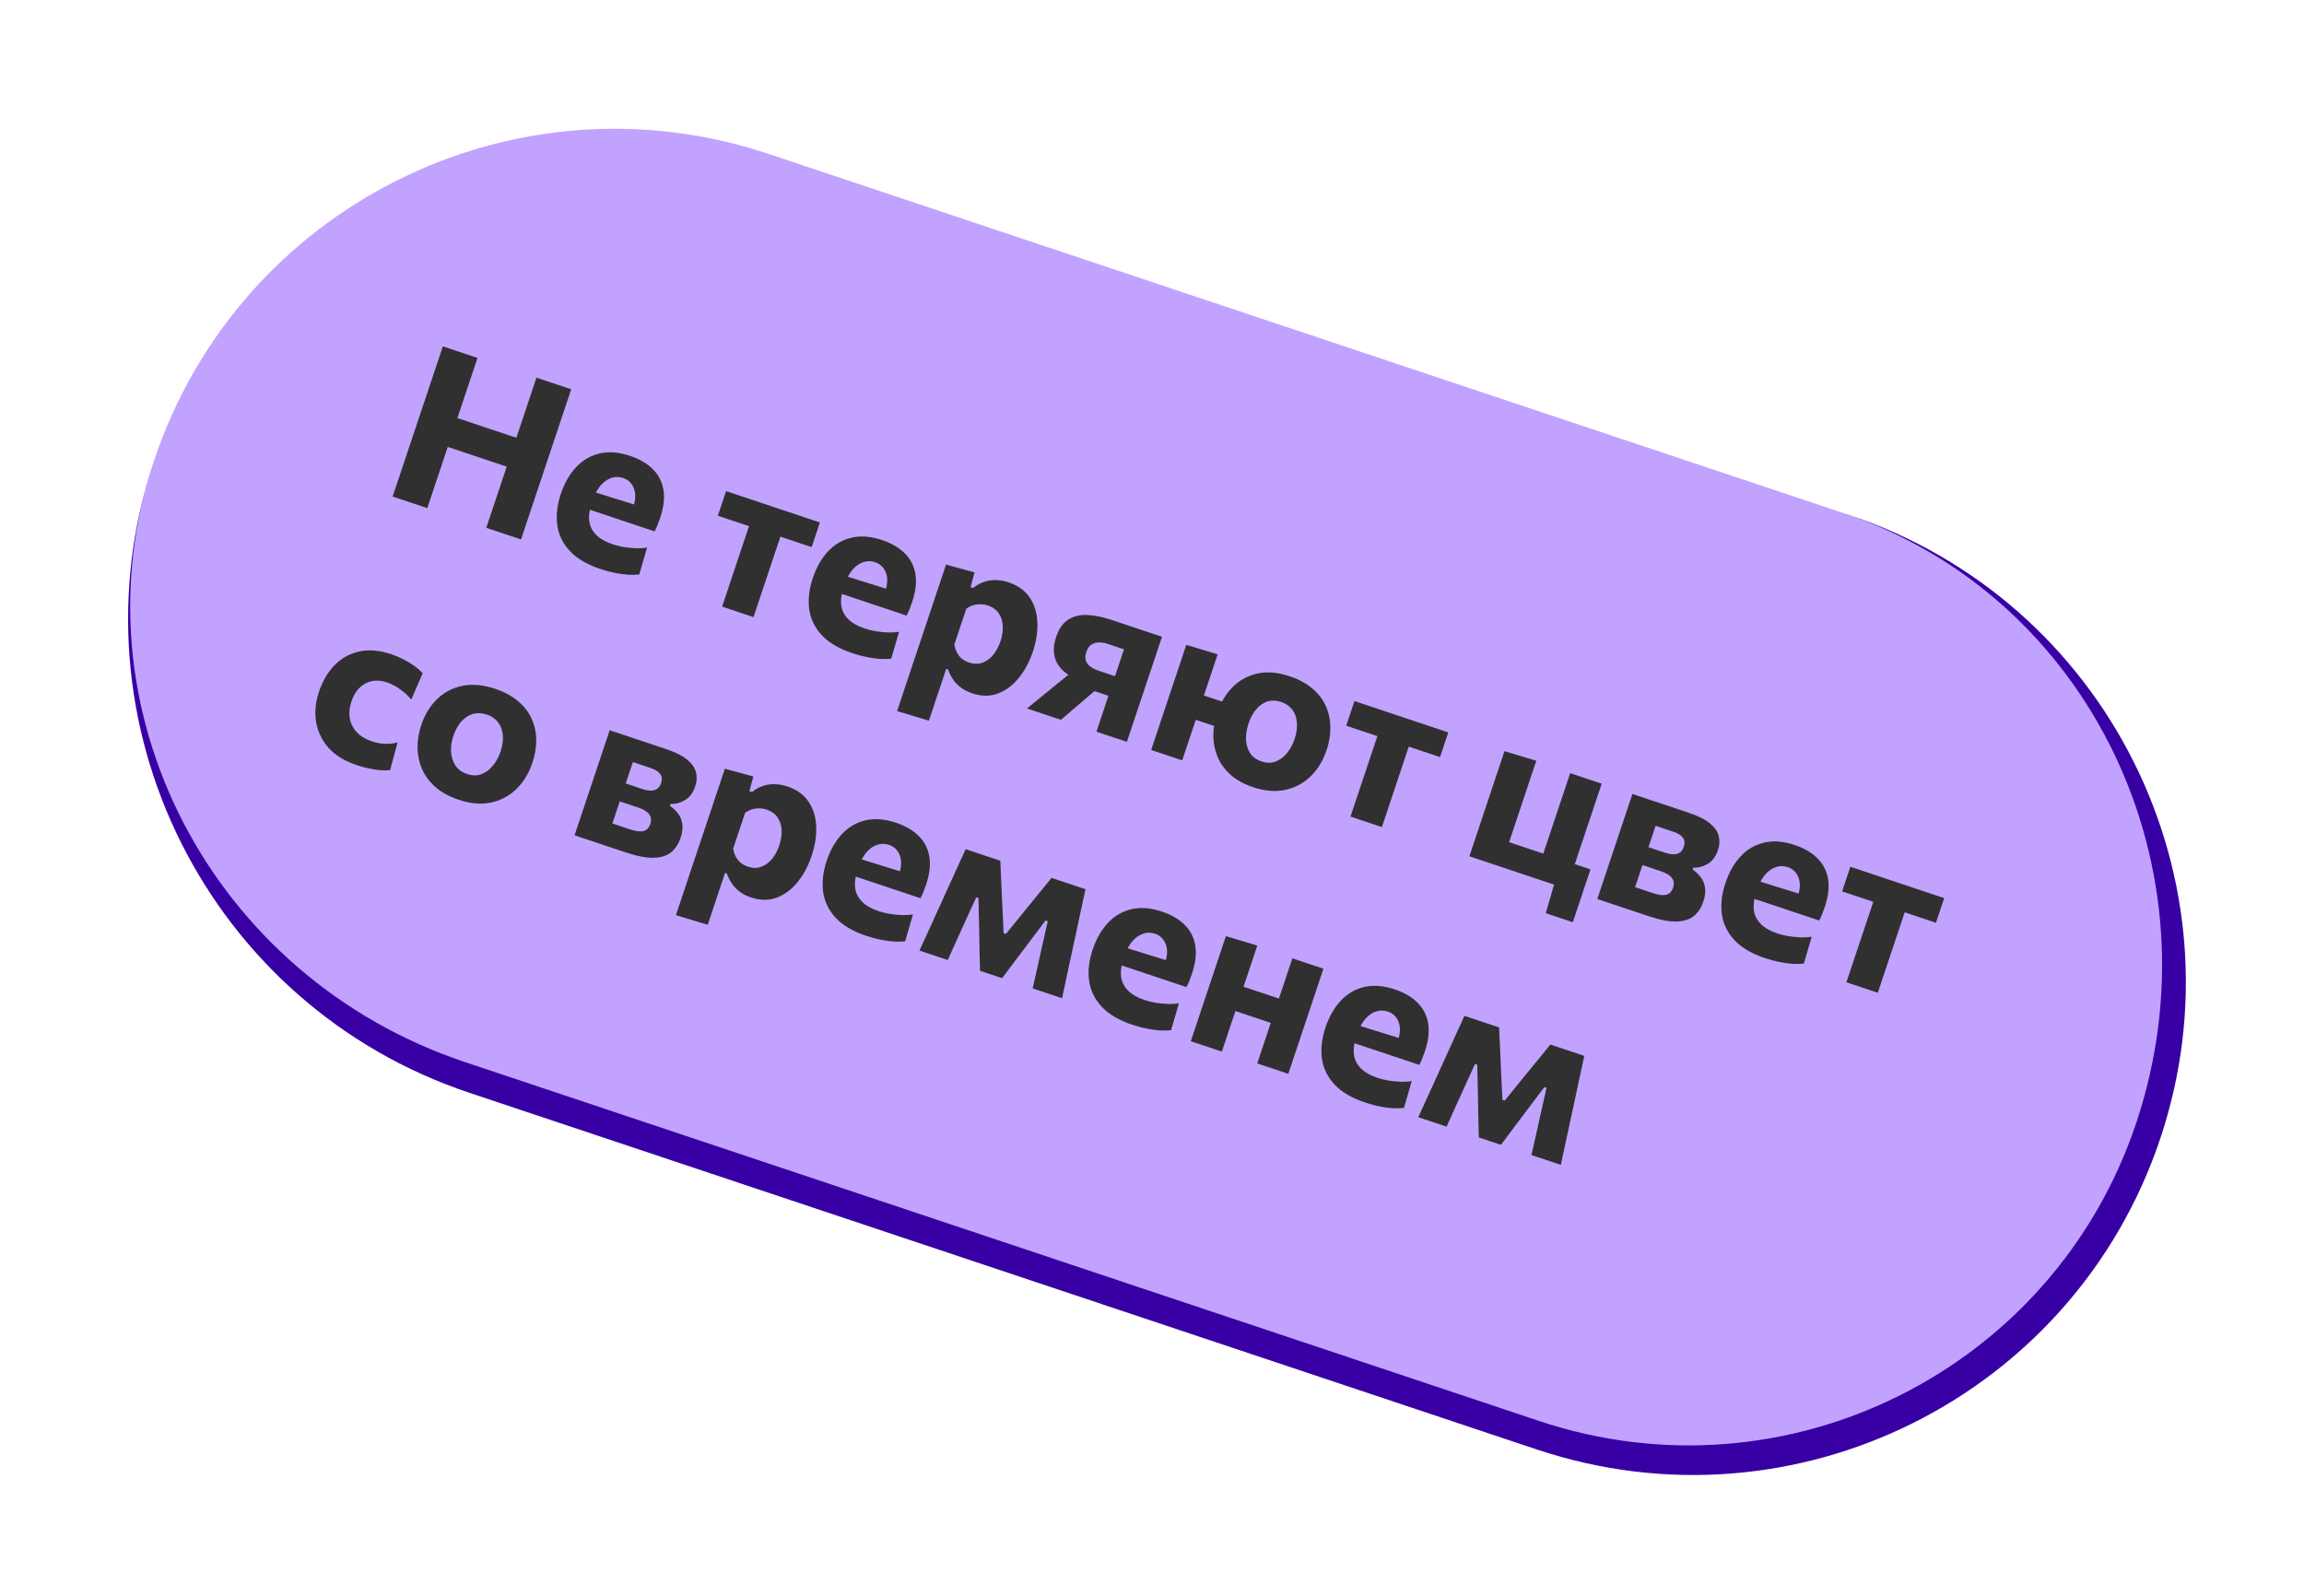
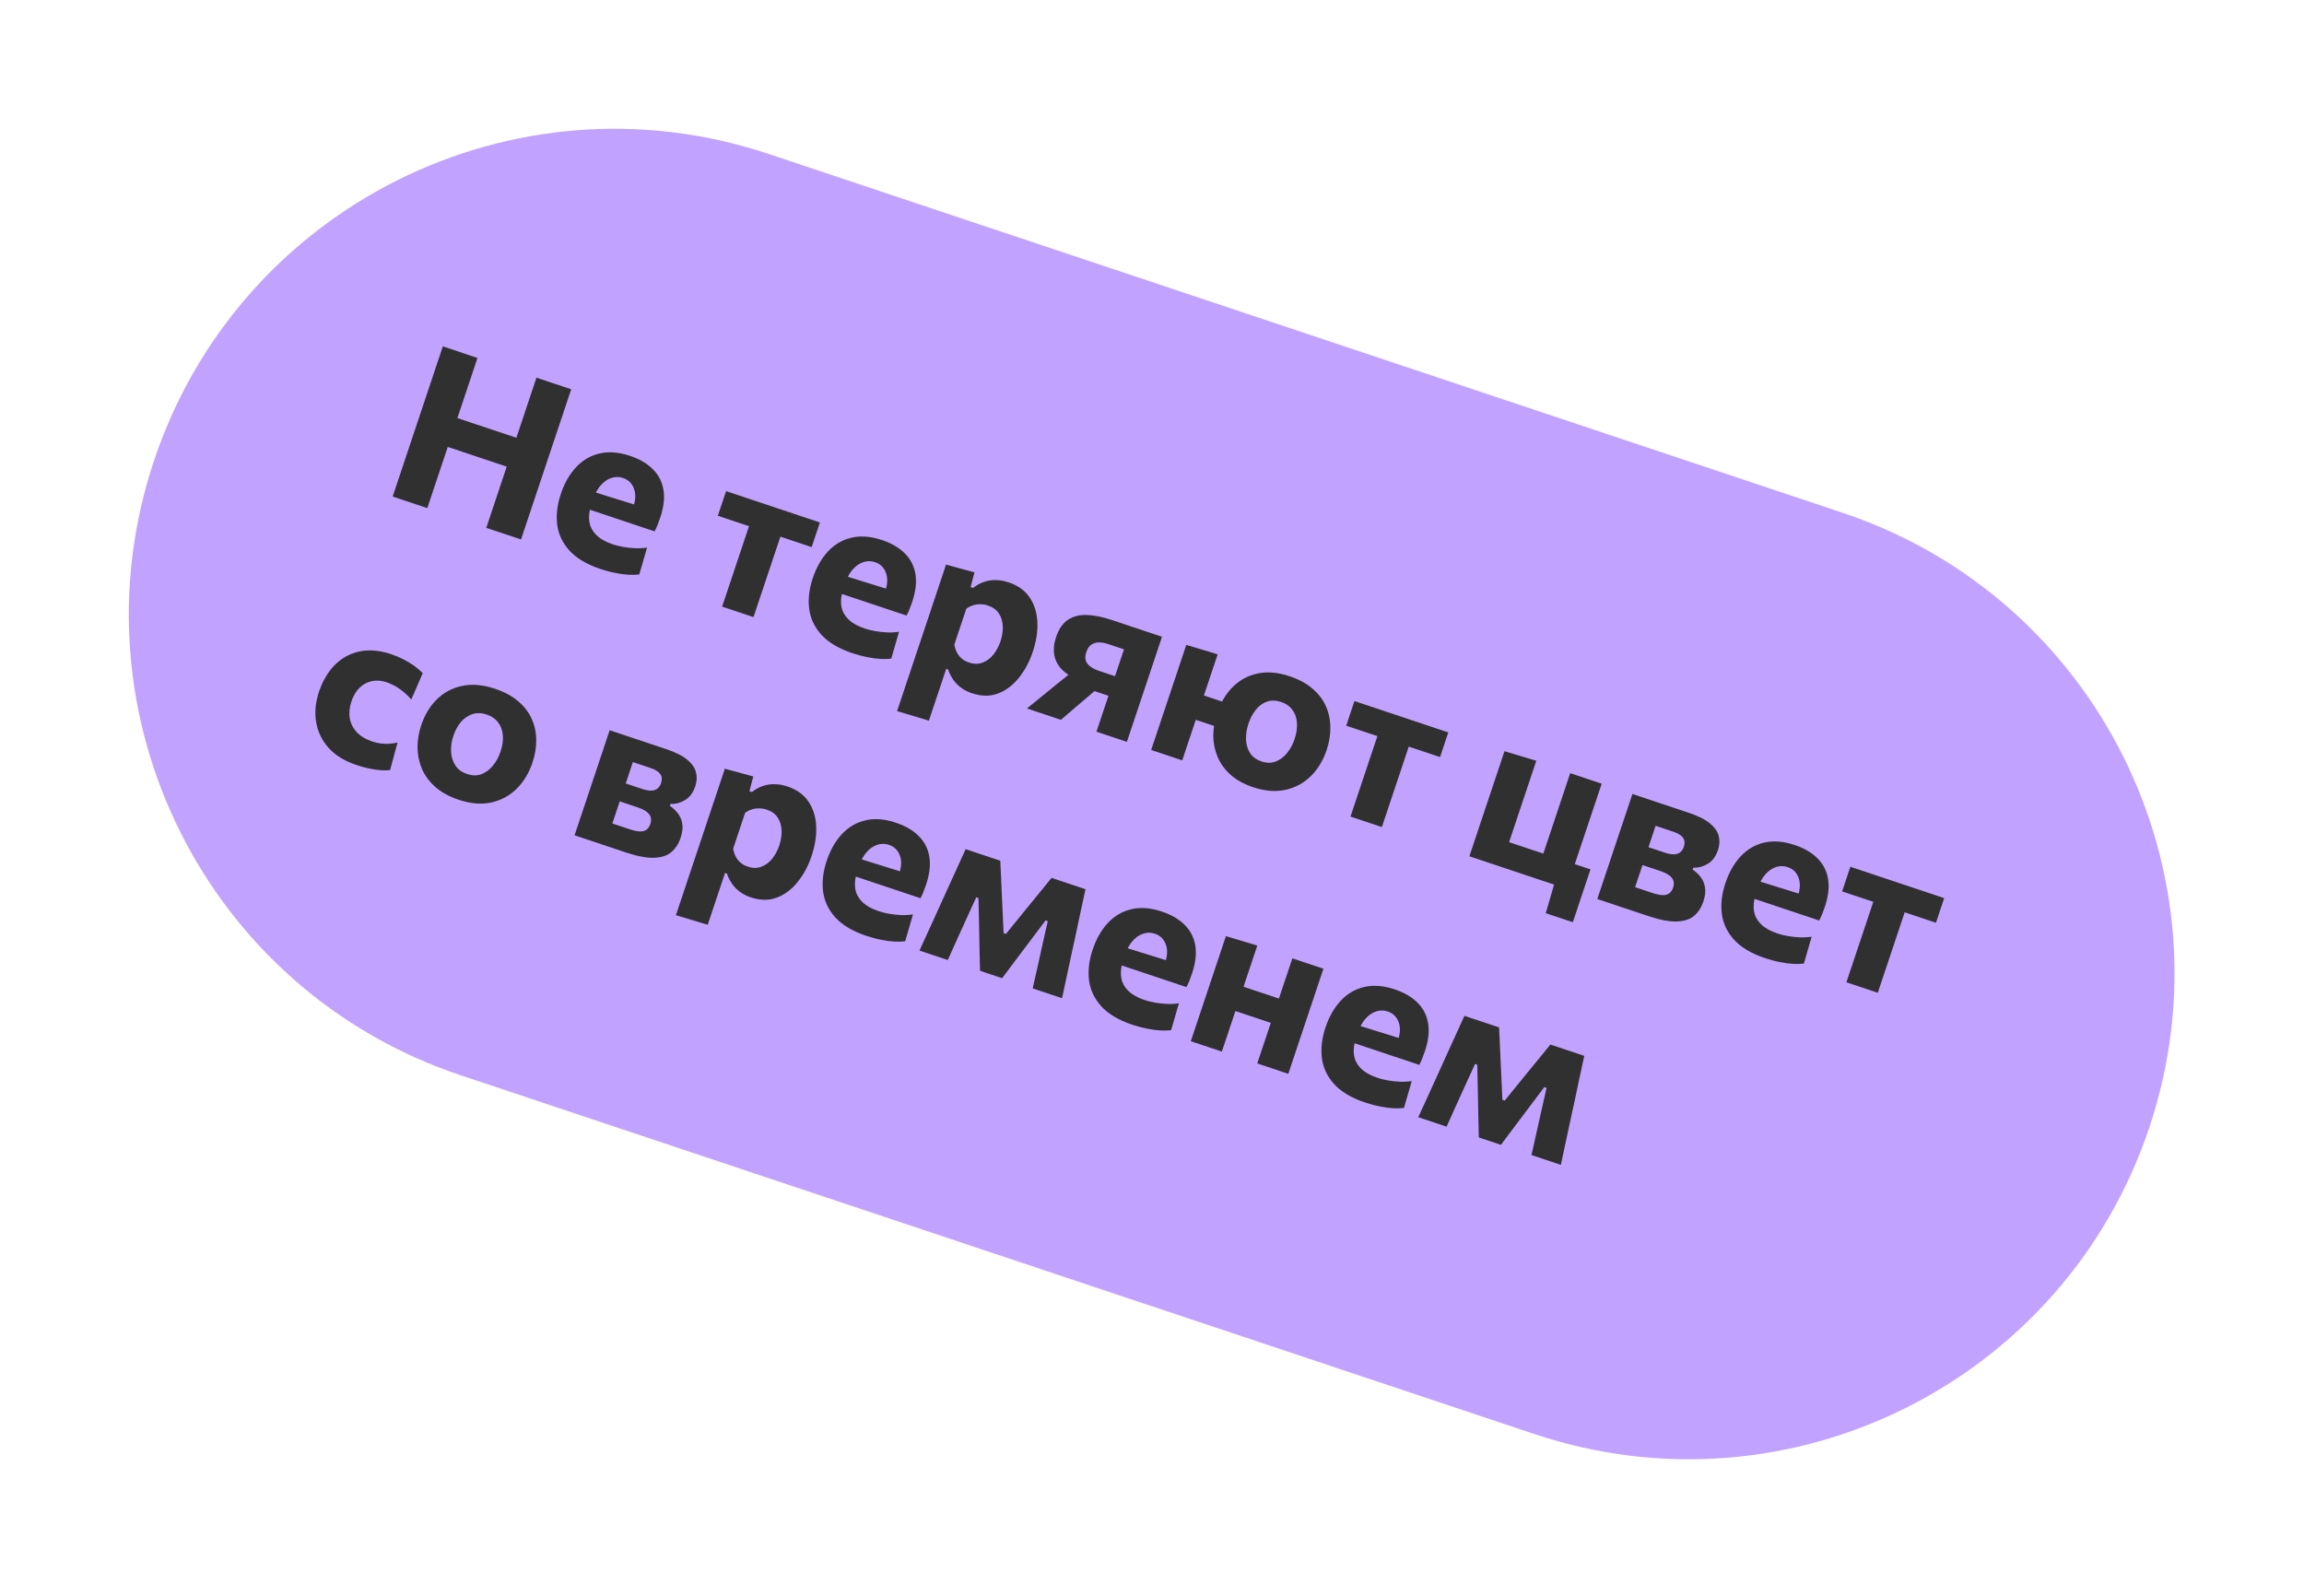
<svg xmlns="http://www.w3.org/2000/svg" width="166" height="115" viewBox="0 0 166 115" fill="none">
  <path d="M11.095 33.196C17.221 14.862 37.05 4.966 55.383 11.093L132.756 36.949C151.09 43.075 160.985 62.904 154.859 81.237C148.733 99.57 128.904 109.466 110.57 103.34L33.197 77.484C14.864 71.358 4.968 51.529 11.095 33.196Z" fill="#C2A2FF" />
-   <path d="M22.188 0L165.952 48.041L22.188 0ZM155.649 82.028C149.435 100.624 129.323 110.661 110.728 104.447L33.829 78.749C14.972 72.448 4.793 52.053 11.095 33.196C5.143 51.005 15.181 70.409 33.514 76.536L110.887 102.391C128.697 108.343 147.959 98.73 153.911 80.92L155.649 82.028ZM0.002 66.391L22.188 0L0.002 66.391ZM133.23 37.107C151.826 43.321 161.863 63.433 155.649 82.028C149.435 100.624 129.323 110.661 110.728 104.447L110.887 102.391C128.697 108.343 147.959 98.73 153.911 80.92C160.037 62.587 150.566 42.9 132.756 36.949L133.23 37.107Z" fill="#3800A4" />
  <path d="M35.036 38.033C35.23 37.451 35.419 36.887 35.601 36.341C35.784 35.794 35.988 35.182 36.215 34.505L37.442 30.832C37.675 30.134 37.886 29.504 38.073 28.943C38.261 28.381 38.454 27.805 38.651 27.213L41.155 28.05C40.958 28.642 40.765 29.218 40.577 29.78C40.39 30.341 40.179 30.971 39.946 31.669L38.719 35.341C38.492 36.019 38.288 36.631 38.105 37.178C37.922 37.724 37.734 38.288 37.54 38.87L35.036 38.033ZM28.29 35.779C28.485 35.197 28.673 34.633 28.856 34.087C29.038 33.54 29.243 32.928 29.469 32.251L30.697 28.578C30.93 27.88 31.14 27.25 31.328 26.689C31.516 26.127 31.708 25.551 31.906 24.959L34.402 25.793C34.205 26.385 34.012 26.962 33.824 27.523C33.637 28.084 33.426 28.714 33.193 29.412L31.966 33.085C31.739 33.763 31.535 34.375 31.352 34.921C31.17 35.467 30.981 36.031 30.787 36.613L28.29 35.779ZM31.577 31.976L32.272 29.897L37.94 31.791L37.245 33.87L31.577 31.976ZM43.263 41.001C42.287 40.675 41.545 40.236 41.038 39.684C40.536 39.134 40.238 38.509 40.146 37.809C40.059 37.111 40.145 36.372 40.406 35.593C40.666 34.814 41.033 34.172 41.505 33.666C41.978 33.16 42.541 32.831 43.193 32.678C43.853 32.522 44.587 32.579 45.397 32.849C46.085 33.079 46.633 33.4 47.04 33.812C47.45 34.219 47.703 34.714 47.801 35.297C47.898 35.881 47.821 36.55 47.569 37.303C47.501 37.506 47.436 37.684 47.374 37.837C47.311 37.991 47.241 38.142 47.163 38.29L45.467 36.905C45.499 36.842 45.53 36.777 45.558 36.708C45.587 36.638 45.611 36.574 45.632 36.513C45.803 36.002 45.815 35.562 45.668 35.192C45.529 34.819 45.269 34.57 44.89 34.443C44.601 34.346 44.317 34.347 44.037 34.445C43.759 34.537 43.506 34.714 43.278 34.975C43.05 35.237 42.866 35.577 42.725 35.997L42.601 36.369C42.454 36.809 42.407 37.212 42.459 37.578C42.516 37.946 42.683 38.269 42.961 38.547C43.239 38.826 43.639 39.052 44.16 39.226C44.362 39.294 44.601 39.354 44.876 39.406C45.157 39.455 45.447 39.488 45.746 39.503C46.051 39.515 46.343 39.5 46.621 39.458L46.058 41.396C45.831 41.421 45.572 41.427 45.284 41.415C45.002 41.4 44.69 41.358 44.348 41.288C44.004 41.224 43.642 41.128 43.263 41.001ZM41.147 36.279L41.552 35.065L46.282 36.536L47.478 37.349L47.163 38.29L41.147 36.279ZM52.028 43.711C52.209 43.17 52.384 42.646 52.553 42.141C52.724 41.63 52.914 41.06 53.123 40.433L53.377 39.675C53.529 39.219 53.664 38.815 53.783 38.461C53.901 38.106 54.012 37.775 54.115 37.467C54.22 37.153 54.328 36.829 54.439 36.495L54.678 38.153L54.337 38.038C53.922 37.9 53.49 37.755 53.04 37.605C52.594 37.456 52.154 37.309 51.719 37.164L52.313 35.388L59.073 37.647L58.48 39.423C58.045 39.278 57.605 39.13 57.16 38.982C56.715 38.833 56.279 38.688 55.855 38.546L55.521 38.434L56.7 37.251C56.589 37.585 56.481 37.908 56.376 38.222C56.273 38.531 56.162 38.862 56.044 39.216C55.925 39.57 55.79 39.975 55.638 40.43L55.385 41.189C55.175 41.816 54.985 42.385 54.814 42.896C54.645 43.402 54.47 43.925 54.289 44.467L52.028 43.711ZM61.417 47.068C60.441 46.742 59.699 46.303 59.192 45.751C58.689 45.2 58.392 44.575 58.3 43.875C58.213 43.177 58.299 42.438 58.56 41.66C58.82 40.88 59.187 40.238 59.659 39.733C60.132 39.227 60.694 38.898 61.347 38.745C62.007 38.588 62.741 38.645 63.551 38.916C64.239 39.146 64.786 39.467 65.194 39.878C65.604 40.285 65.857 40.78 65.955 41.364C66.052 41.948 65.975 42.616 65.723 43.37C65.655 43.572 65.59 43.75 65.528 43.904C65.465 44.057 65.395 44.208 65.317 44.356L63.621 42.971C63.653 42.909 63.683 42.843 63.712 42.774C63.741 42.705 63.765 42.64 63.786 42.579C63.956 42.068 63.968 41.628 63.822 41.259C63.682 40.886 63.423 40.636 63.043 40.509C62.755 40.413 62.471 40.413 62.191 40.511C61.913 40.604 61.659 40.781 61.431 41.042C61.204 41.303 61.02 41.644 60.879 42.063L60.755 42.435C60.608 42.875 60.56 43.278 60.612 43.644C60.669 44.012 60.837 44.335 61.115 44.614C61.393 44.892 61.793 45.118 62.314 45.293C62.516 45.36 62.755 45.42 63.03 45.473C63.311 45.522 63.601 45.554 63.9 45.569C64.205 45.582 64.497 45.567 64.775 45.525L64.212 47.462C63.984 47.487 63.726 47.494 63.438 47.482C63.156 47.466 62.844 47.424 62.502 47.355C62.158 47.29 61.796 47.195 61.417 47.068ZM59.3 42.346L59.706 41.132L64.436 42.602L65.632 43.415L65.317 44.356L59.3 42.346ZM64.634 51.239C64.815 50.697 64.994 50.161 65.172 49.63C65.349 49.099 65.543 48.52 65.752 47.892L66.98 44.22C67.174 43.638 67.369 43.054 67.565 42.467C67.761 41.881 67.96 41.286 68.161 40.684L70.21 41.242L69.931 42.305L70.113 42.366C70.344 42.178 70.594 42.037 70.862 41.941C71.137 41.842 71.426 41.795 71.728 41.8C72.031 41.8 72.347 41.855 72.676 41.965C73.344 42.188 73.847 42.55 74.186 43.052C74.524 43.553 74.709 44.143 74.741 44.823C74.772 45.503 74.662 46.219 74.41 46.973C74.175 47.676 73.845 48.294 73.42 48.827C72.999 49.361 72.501 49.74 71.926 49.964C71.351 50.188 70.719 50.185 70.031 49.955C69.723 49.852 69.457 49.715 69.232 49.545C69.011 49.381 68.825 49.189 68.674 48.97C68.522 48.751 68.401 48.508 68.31 48.241L68.173 48.195L67.981 48.772C67.791 49.339 67.614 49.87 67.448 50.365C67.281 50.866 67.107 51.387 66.926 51.928L64.634 51.239ZM69.818 47.741C70.177 47.861 70.506 47.861 70.805 47.742C71.108 47.624 71.367 47.429 71.582 47.158C71.798 46.882 71.965 46.566 72.083 46.212C72.207 45.843 72.262 45.485 72.249 45.137C72.237 44.785 72.144 44.475 71.969 44.209C71.798 43.944 71.534 43.751 71.175 43.631C70.998 43.572 70.816 43.542 70.631 43.542C70.452 43.539 70.275 43.564 70.099 43.618C69.929 43.673 69.77 43.755 69.621 43.863L68.759 46.443C68.793 46.645 68.852 46.831 68.936 46.999C69.02 47.168 69.134 47.316 69.277 47.442C69.425 47.571 69.606 47.67 69.818 47.741ZM73.99 51.05C74.353 50.755 74.716 50.46 75.079 50.166C75.448 49.867 75.808 49.574 76.157 49.286L77.668 48.07L78.095 49.141C77.443 48.923 76.943 48.652 76.596 48.328C76.253 48.005 76.044 47.64 75.966 47.232C75.889 46.823 75.929 46.384 76.086 45.914C76.281 45.332 76.563 44.917 76.932 44.67C77.303 44.417 77.756 44.298 78.291 44.314C78.826 44.33 79.434 44.451 80.117 44.68C80.562 44.828 81.007 44.977 81.453 45.126C81.898 45.275 82.318 45.415 82.712 45.547C83.107 45.679 83.443 45.791 83.721 45.884C83.601 46.243 83.482 46.6 83.364 46.954C83.247 47.303 83.122 47.677 82.989 48.077C82.857 48.471 82.707 48.919 82.54 49.42L82.286 50.179C82.077 50.806 81.886 51.375 81.716 51.886C81.547 52.392 81.372 52.915 81.191 53.456L78.998 52.724C79.094 52.435 79.187 52.157 79.277 51.889C79.368 51.616 79.462 51.335 79.558 51.047C79.656 50.753 79.76 50.442 79.87 50.114L80.352 48.672C80.469 48.323 80.578 47.997 80.679 47.693C80.782 47.385 80.883 47.084 80.981 46.79L79.79 46.392C79.592 46.326 79.392 46.293 79.19 46.293C78.989 46.288 78.806 46.339 78.641 46.447C78.477 46.55 78.352 46.73 78.266 46.988C78.192 47.211 78.177 47.399 78.22 47.555C78.264 47.71 78.341 47.84 78.453 47.944C78.566 48.044 78.692 48.128 78.832 48.198C78.974 48.262 79.105 48.314 79.227 48.355L80.661 48.834L80.189 50.245L78.163 49.568L79.479 49.266L78.297 50.279C77.99 50.542 77.679 50.807 77.365 51.073C77.056 51.341 76.748 51.606 76.441 51.869L73.99 51.05ZM90.284 56.723C89.612 56.498 89.064 56.194 88.641 55.811C88.223 55.429 87.915 54.998 87.716 54.515C87.517 54.032 87.417 53.524 87.416 52.989C87.421 52.451 87.512 51.919 87.688 51.393C87.94 50.639 88.312 50.013 88.805 49.514C89.305 49.012 89.9 48.685 90.592 48.534C91.29 48.38 92.062 48.443 92.906 48.726C93.574 48.949 94.122 49.244 94.55 49.612C94.985 49.977 95.308 50.397 95.521 50.873C95.734 51.344 95.844 51.85 95.848 52.391C95.86 52.929 95.772 53.476 95.587 54.033C95.331 54.797 94.948 55.43 94.437 55.934C93.927 56.433 93.317 56.761 92.607 56.917C91.898 57.068 91.124 57.004 90.284 56.723ZM82.94 54.041C83.121 53.5 83.296 52.976 83.465 52.47C83.635 51.959 83.826 51.39 84.035 50.763L84.289 50.004C84.456 49.504 84.606 49.056 84.738 48.661C84.871 48.262 84.996 47.887 85.113 47.538C85.231 47.184 85.35 46.828 85.47 46.468L87.732 47.148C87.61 47.512 87.489 47.874 87.369 48.233C87.249 48.592 87.121 48.974 86.986 49.379C86.851 49.784 86.698 50.241 86.527 50.752L86.274 51.511C86.064 52.138 85.874 52.707 85.703 53.218C85.534 53.724 85.359 54.248 85.178 54.789L82.94 54.041ZM85.274 51.574L85.86 49.821L89.032 50.881L88.446 52.633L85.274 51.574ZM90.896 54.869C91.265 54.992 91.605 54.993 91.915 54.872C92.232 54.748 92.507 54.541 92.738 54.253C92.969 53.965 93.147 53.634 93.272 53.259C93.421 52.814 93.477 52.411 93.44 52.05C93.41 51.686 93.296 51.378 93.099 51.127C92.907 50.877 92.647 50.697 92.318 50.587C91.944 50.462 91.601 50.452 91.291 50.556C90.986 50.662 90.719 50.854 90.491 51.132C90.263 51.41 90.082 51.749 89.949 52.149C89.824 52.523 89.765 52.894 89.771 53.262C89.783 53.631 89.878 53.961 90.056 54.251C90.236 54.536 90.516 54.742 90.896 54.869ZM97.302 58.84C97.482 58.299 97.657 57.775 97.826 57.269C97.997 56.758 98.187 56.19 98.397 55.562L98.65 54.803C98.803 54.348 98.938 53.944 99.056 53.589C99.174 53.235 99.285 52.904 99.388 52.596C99.493 52.282 99.601 51.958 99.713 51.624L99.952 53.282L99.611 53.167C99.196 53.029 98.763 52.884 98.313 52.734C97.868 52.585 97.428 52.438 96.993 52.293L97.586 50.517L104.347 52.776L103.753 54.552C103.318 54.406 102.878 54.259 102.433 54.111C101.988 53.962 101.553 53.816 101.128 53.675L100.794 53.563L101.974 52.38C101.862 52.714 101.754 53.037 101.649 53.351C101.546 53.66 101.436 53.991 101.317 54.345C101.199 54.699 101.064 55.104 100.912 55.559L100.658 56.318C100.448 56.945 100.258 57.514 100.088 58.025C99.918 58.531 99.743 59.054 99.563 59.596L97.302 58.84ZM111.37 65.802L112.047 63.472L112.315 63.857L105.866 61.702C106.047 61.161 106.221 60.637 106.391 60.131C106.561 59.62 106.751 59.051 106.961 58.424L107.215 57.665C107.382 57.164 107.531 56.717 107.663 56.322C107.797 55.923 107.922 55.548 108.039 55.199C108.157 54.845 108.276 54.489 108.396 54.13L110.688 54.819C110.566 55.184 110.445 55.545 110.325 55.904C110.205 56.264 110.077 56.645 109.942 57.05C109.807 57.455 109.654 57.913 109.483 58.423L109.23 59.182C109.091 59.597 108.968 59.966 108.86 60.29C108.751 60.614 108.649 60.92 108.553 61.208C108.458 61.491 108.358 61.79 108.254 62.103L107.339 60.221L111.232 61.521C111.768 61.7 112.322 61.886 112.893 62.077C113.47 62.269 114.036 62.459 114.593 62.645C114.488 62.958 114.377 63.289 114.261 63.638C114.146 63.982 114.036 64.311 113.931 64.625C113.83 64.928 113.728 65.232 113.627 65.535C113.524 65.844 113.421 66.15 113.32 66.453L111.37 65.802ZM110.719 62.927C110.824 62.614 110.924 62.315 111.019 62.032C111.115 61.744 111.217 61.438 111.325 61.114C111.434 60.79 111.557 60.421 111.696 60.006L111.949 59.248C112.117 58.747 112.266 58.299 112.398 57.904C112.532 57.505 112.657 57.13 112.773 56.782C112.892 56.427 113.011 56.071 113.131 55.712L115.399 56.47C115.279 56.829 115.16 57.185 115.042 57.54C114.925 57.889 114.8 58.263 114.667 58.663C114.535 59.057 114.385 59.505 114.218 60.006L113.964 60.764C113.826 61.179 113.702 61.548 113.594 61.872C113.486 62.196 113.384 62.502 113.287 62.79C113.193 63.074 113.093 63.372 112.988 63.686L110.719 62.927ZM115.083 64.782C115.264 64.241 115.44 63.715 115.611 63.204C115.781 62.693 115.972 62.121 116.184 61.489L116.437 60.73C116.605 60.23 116.754 59.782 116.886 59.387C117.018 58.993 117.142 58.621 117.259 58.272C117.375 57.923 117.494 57.569 117.614 57.21C118.155 57.391 118.787 57.602 119.511 57.844C120.239 58.087 120.952 58.325 121.65 58.559C122.333 58.787 122.847 59.043 123.19 59.326C123.539 59.612 123.753 59.916 123.83 60.24C123.914 60.561 123.898 60.895 123.781 61.244C123.624 61.715 123.377 62.049 123.042 62.246C122.711 62.444 122.363 62.536 121.997 62.521L121.951 62.657C122.167 62.802 122.355 62.978 122.517 63.184C122.684 63.391 122.792 63.641 122.84 63.933C122.896 64.221 122.857 64.565 122.723 64.965C122.581 65.39 122.36 65.732 122.06 65.992C121.761 66.246 121.344 66.382 120.81 66.4C120.28 66.42 119.595 66.29 118.756 66.009C118.007 65.759 117.324 65.531 116.707 65.325C116.09 65.118 115.549 64.938 115.083 64.782ZM117.806 63.929L119.02 64.335C119.324 64.436 119.575 64.492 119.774 64.502C119.98 64.509 120.142 64.468 120.262 64.379C120.389 64.286 120.483 64.146 120.546 63.959C120.635 63.691 120.606 63.459 120.458 63.263C120.315 63.069 120.041 62.904 119.636 62.769L117.709 62.125L118.14 60.835L119.946 61.439C120.209 61.527 120.431 61.567 120.613 61.561C120.796 61.554 120.944 61.505 121.059 61.414C121.175 61.318 121.261 61.187 121.317 61.02C121.403 60.762 121.383 60.544 121.257 60.367C121.131 60.19 120.906 60.047 120.582 59.939L119.284 59.506C119.173 59.839 119.065 60.161 118.962 60.469C118.861 60.773 118.75 61.104 118.63 61.463L118.377 62.222C118.272 62.535 118.175 62.826 118.085 63.094C117.995 63.363 117.902 63.641 117.806 63.929ZM127.171 69.041C126.195 68.715 125.453 68.275 124.946 67.724C124.443 67.173 124.146 66.548 124.054 65.848C123.967 65.15 124.053 64.411 124.314 63.632C124.574 62.853 124.94 62.211 125.413 61.705C125.886 61.2 126.448 60.87 127.101 60.718C127.761 60.561 128.495 60.618 129.305 60.889C129.992 61.119 130.54 61.439 130.948 61.851C131.358 62.258 131.611 62.753 131.709 63.337C131.806 63.92 131.729 64.589 131.477 65.343C131.409 65.545 131.344 65.723 131.282 65.876C131.219 66.03 131.149 66.181 131.071 66.329L129.375 64.944C129.407 64.882 129.437 64.816 129.466 64.747C129.495 64.678 129.519 64.613 129.54 64.552C129.71 64.041 129.722 63.601 129.576 63.231C129.436 62.859 129.177 62.609 128.797 62.482C128.509 62.386 128.225 62.386 127.945 62.484C127.666 62.577 127.413 62.753 127.185 63.015C126.958 63.276 126.773 63.617 126.633 64.036L126.509 64.408C126.362 64.848 126.314 65.251 126.366 65.617C126.423 65.985 126.591 66.308 126.869 66.587C127.147 66.865 127.547 67.091 128.068 67.265C128.27 67.333 128.509 67.393 128.784 67.446C129.065 67.495 129.355 67.527 129.654 67.542C129.959 67.554 130.251 67.54 130.529 67.498L129.966 69.435C129.738 69.46 129.48 69.467 129.192 69.455C128.91 69.439 128.598 69.397 128.256 69.327C127.912 69.263 127.55 69.168 127.171 69.041ZM125.054 64.319L125.46 63.104L130.19 64.575L131.386 65.388L131.071 66.329L125.054 64.319ZM133.031 70.78C133.212 70.239 133.387 69.715 133.556 69.209C133.727 68.698 133.917 68.129 134.127 67.502L134.38 66.743C134.532 66.288 134.668 65.883 134.786 65.529C134.904 65.175 135.015 64.844 135.118 64.535C135.223 64.222 135.331 63.898 135.443 63.564L135.682 65.221L135.34 65.107C134.925 64.969 134.493 64.824 134.043 64.674C133.598 64.525 133.158 64.378 132.722 64.232L133.316 62.457L140.076 64.716L139.483 66.492C139.048 66.346 138.608 66.199 138.163 66.05C137.718 65.902 137.283 65.756 136.858 65.614L136.524 65.503L137.704 64.32C137.592 64.653 137.484 64.977 137.379 65.291C137.276 65.599 137.165 65.931 137.047 66.285C136.929 66.639 136.793 67.043 136.641 67.499L136.388 68.257C136.178 68.885 135.988 69.454 135.817 69.965C135.648 70.471 135.473 70.994 135.292 71.535L133.031 70.78ZM25.688 55.127C24.828 54.84 24.156 54.427 23.672 53.889C23.191 53.345 22.892 52.725 22.776 52.029C22.66 51.332 22.729 50.604 22.982 49.846C23.238 49.082 23.61 48.447 24.099 47.941C24.596 47.432 25.187 47.102 25.874 46.949C26.567 46.792 27.341 46.857 28.196 47.143C28.499 47.244 28.79 47.367 29.068 47.51C29.352 47.655 29.611 47.812 29.847 47.981C30.083 48.15 30.286 48.325 30.456 48.505L29.635 50.407C29.403 50.144 29.179 49.931 28.963 49.769C28.754 49.604 28.558 49.476 28.374 49.387C28.192 49.292 28.025 49.219 27.873 49.169C27.301 48.978 26.783 49.007 26.317 49.256C25.858 49.502 25.526 49.934 25.319 50.551C25.179 50.971 25.138 51.37 25.197 51.75C25.263 52.126 25.429 52.46 25.697 52.752C25.97 53.046 26.349 53.273 26.835 53.436C27.022 53.498 27.215 53.543 27.414 53.57C27.613 53.597 27.816 53.606 28.021 53.596C28.232 53.588 28.44 53.556 28.644 53.5L28.104 55.496C27.906 55.514 27.684 55.516 27.436 55.501C27.195 55.482 26.929 55.444 26.639 55.386C26.349 55.329 26.032 55.242 25.688 55.127ZM33.048 57.629C32.361 57.399 31.797 57.09 31.359 56.702C30.926 56.316 30.605 55.879 30.396 55.393C30.193 54.909 30.088 54.399 30.081 53.863C30.082 53.323 30.17 52.79 30.346 52.264C30.597 51.51 30.975 50.886 31.478 50.39C31.988 49.891 32.596 49.569 33.303 49.423C34.016 49.273 34.805 49.343 35.67 49.632C36.338 49.855 36.888 50.151 37.322 50.521C37.761 50.887 38.087 51.308 38.3 51.784C38.519 52.257 38.63 52.764 38.635 53.305C38.641 53.841 38.551 54.388 38.366 54.944C38.11 55.708 37.727 56.342 37.216 56.846C36.706 57.344 36.096 57.672 35.386 57.828C34.677 57.98 33.898 57.913 33.048 57.629ZM33.66 55.775C34.039 55.902 34.384 55.905 34.694 55.784C35.011 55.659 35.286 55.453 35.517 55.164C35.753 54.878 35.934 54.547 36.059 54.173C36.208 53.728 36.264 53.325 36.227 52.964C36.192 52.598 36.076 52.289 35.878 52.038C35.681 51.786 35.416 51.605 35.082 51.493C34.708 51.368 34.36 51.356 34.04 51.457C33.724 51.56 33.447 51.748 33.209 52.023C32.977 52.3 32.793 52.638 32.66 53.037C32.535 53.412 32.48 53.784 32.497 54.155C32.519 54.528 32.621 54.86 32.805 55.152C32.995 55.441 33.28 55.648 33.66 55.775ZM41.396 60.191C41.577 59.65 41.752 59.124 41.923 58.613C42.094 58.102 42.285 57.53 42.496 56.898L42.75 56.139C42.917 55.638 43.067 55.191 43.199 54.796C43.33 54.402 43.455 54.03 43.571 53.681C43.688 53.332 43.806 52.978 43.926 52.618C44.468 52.799 45.1 53.011 45.823 53.252C46.552 53.496 47.265 53.734 47.963 53.967C48.646 54.196 49.159 54.452 49.503 54.735C49.852 55.02 50.065 55.325 50.142 55.649C50.226 55.969 50.21 56.304 50.093 56.653C49.936 57.124 49.69 57.457 49.354 57.654C49.023 57.853 48.675 57.945 48.309 57.929L48.263 58.066C48.479 58.211 48.668 58.387 48.83 58.593C48.996 58.8 49.104 59.05 49.153 59.342C49.208 59.63 49.169 59.974 49.036 60.374C48.894 60.799 48.673 61.141 48.372 61.4C48.074 61.655 47.657 61.791 47.122 61.809C46.593 61.829 45.908 61.699 45.068 61.418C44.32 61.168 43.637 60.94 43.02 60.733C42.403 60.527 41.861 60.346 41.396 60.191ZM44.119 59.338L45.333 59.744C45.636 59.845 45.887 59.901 46.086 59.911C46.292 59.918 46.455 59.877 46.575 59.788C46.701 59.695 46.796 59.555 46.858 59.368C46.948 59.1 46.919 58.868 46.77 58.672C46.627 58.478 46.353 58.313 45.949 58.178L44.021 57.534L44.452 56.244L46.258 56.848C46.521 56.935 46.744 56.976 46.926 56.97C47.108 56.963 47.257 56.914 47.371 56.823C47.488 56.727 47.574 56.596 47.63 56.429C47.716 56.171 47.696 55.953 47.569 55.776C47.443 55.599 47.218 55.456 46.894 55.348L45.597 54.914C45.485 55.248 45.378 55.569 45.275 55.878C45.173 56.181 45.063 56.513 44.943 56.872L44.689 57.631C44.584 57.944 44.487 58.235 44.398 58.503C44.308 58.771 44.215 59.05 44.119 59.338ZM48.698 65.946C48.879 65.405 49.058 64.869 49.236 64.338C49.413 63.806 49.607 63.227 49.816 62.6L51.044 58.928C51.238 58.346 51.433 57.762 51.629 57.175C51.825 56.588 52.024 55.994 52.225 55.392L54.274 55.95L53.995 57.012L54.177 57.073C54.408 56.886 54.658 56.745 54.926 56.649C55.201 56.549 55.489 56.502 55.791 56.508C56.095 56.508 56.411 56.563 56.74 56.673C57.408 56.896 57.911 57.258 58.249 57.759C58.588 58.26 58.773 58.851 58.805 59.53C58.836 60.21 58.726 60.927 58.474 61.681C58.239 62.384 57.909 63.002 57.484 63.534C57.063 64.069 56.566 64.448 55.99 64.671C55.415 64.895 54.783 64.892 54.095 64.662C53.787 64.559 53.52 64.422 53.296 64.252C53.075 64.088 52.889 63.897 52.738 63.677C52.586 63.458 52.465 63.215 52.374 62.949L52.237 62.903L52.045 63.48C51.855 64.046 51.678 64.577 51.512 65.073C51.345 65.574 51.171 66.095 50.99 66.636L48.698 65.946ZM53.882 62.449C54.241 62.569 54.57 62.569 54.869 62.449C55.172 62.332 55.431 62.137 55.646 61.866C55.862 61.589 56.029 61.274 56.147 60.92C56.271 60.551 56.326 60.192 56.313 59.845C56.301 59.492 56.208 59.183 56.032 58.916C55.862 58.651 55.598 58.459 55.239 58.339C55.062 58.28 54.88 58.25 54.695 58.25C54.516 58.246 54.339 58.271 54.163 58.325C53.993 58.381 53.834 58.462 53.685 58.57L52.823 61.15C52.856 61.352 52.915 61.538 53 61.707C53.084 61.876 53.198 62.023 53.341 62.15C53.489 62.278 53.669 62.378 53.882 62.449ZM62.419 67.436C61.443 67.109 60.701 66.67 60.194 66.118C59.692 65.568 59.395 64.943 59.303 64.243C59.215 63.545 59.302 62.806 59.562 62.027C59.823 61.248 60.189 60.606 60.662 60.1C61.134 59.595 61.697 59.266 62.35 59.112C63.009 58.956 63.744 59.013 64.553 59.284C65.241 59.514 65.789 59.834 66.197 60.246C66.606 60.653 66.86 61.148 66.957 61.732C67.055 62.315 66.977 62.984 66.725 63.738C66.658 63.94 66.593 64.118 66.53 64.271C66.468 64.425 66.398 64.576 66.32 64.724L64.624 63.339C64.656 63.277 64.686 63.211 64.715 63.142C64.743 63.073 64.768 63.008 64.788 62.947C64.959 62.436 64.971 61.996 64.825 61.626C64.685 61.254 64.425 61.004 64.046 60.877C63.758 60.781 63.474 60.781 63.193 60.879C62.915 60.971 62.662 61.148 62.434 61.41C62.206 61.671 62.022 62.011 61.882 62.431L61.758 62.803C61.611 63.243 61.563 63.646 61.615 64.012C61.672 64.38 61.84 64.703 62.118 64.981C62.396 65.26 62.795 65.486 63.316 65.66C63.519 65.728 63.757 65.788 64.032 65.841C64.314 65.89 64.604 65.922 64.902 65.937C65.208 65.949 65.499 65.934 65.778 65.892L65.215 67.83C64.987 67.855 64.729 67.862 64.441 67.85C64.159 67.834 63.847 67.792 63.505 67.722C63.16 67.658 62.799 67.562 62.419 67.436ZM60.303 62.713L60.709 61.499L65.438 62.97L66.634 63.783L66.32 64.724L60.303 62.713ZM66.246 68.495C66.49 67.969 66.729 67.447 66.963 66.93C67.198 66.412 67.432 65.897 67.665 65.385L68.117 64.388C68.36 63.862 68.602 63.33 68.844 62.792C69.09 62.256 69.334 61.722 69.574 61.189L72.07 62.023C72.091 62.463 72.112 62.906 72.132 63.351C72.152 63.797 72.171 64.236 72.189 64.669L72.309 67.24L72.476 67.296L74.094 65.306C74.377 64.962 74.658 64.62 74.934 64.279C75.213 63.934 75.49 63.593 75.765 63.258L78.208 64.075C78.088 64.636 77.964 65.21 77.835 65.797C77.712 66.385 77.59 66.96 77.469 67.522L77.228 68.622C77.115 69.147 76.999 69.687 76.88 70.244C76.762 70.8 76.642 71.362 76.52 71.928L74.403 71.221C74.516 70.73 74.628 70.236 74.738 69.739C74.848 69.241 74.957 68.746 75.066 68.254L75.49 66.38L75.33 66.326L74.041 68.038C73.736 68.448 73.427 68.856 73.117 69.264C72.813 69.669 72.508 70.076 72.203 70.486L70.609 69.953C70.601 69.439 70.589 68.928 70.573 68.422C70.563 67.913 70.554 67.41 70.546 66.912L70.497 64.711L70.338 64.658L69.555 66.37C69.34 66.844 69.126 67.315 68.913 67.784C68.707 68.249 68.499 68.714 68.287 69.177L66.246 68.495ZM81.581 73.839C80.605 73.513 79.863 73.073 79.356 72.522C78.854 71.972 78.556 71.346 78.464 70.646C78.377 69.948 78.463 69.209 78.724 68.43C78.984 67.651 79.351 67.009 79.823 66.504C80.296 65.998 80.859 65.669 81.511 65.516C82.171 65.359 82.905 65.416 83.715 65.687C84.403 65.917 84.951 66.237 85.358 66.649C85.768 67.056 86.021 67.551 86.119 68.135C86.216 68.719 86.139 69.387 85.887 70.141C85.819 70.343 85.754 70.521 85.692 70.675C85.629 70.828 85.559 70.979 85.481 71.127L83.785 69.742C83.817 69.68 83.847 69.614 83.876 69.545C83.905 69.476 83.93 69.411 83.95 69.35C84.121 68.839 84.133 68.399 83.986 68.03C83.847 67.657 83.587 67.407 83.207 67.28C82.919 67.184 82.635 67.184 82.355 67.282C82.077 67.375 81.823 67.552 81.596 67.813C81.368 68.074 81.184 68.415 81.043 68.834L80.919 69.206C80.772 69.646 80.725 70.049 80.777 70.415C80.834 70.783 81.001 71.106 81.279 71.385C81.557 71.663 81.957 71.889 82.478 72.064C82.68 72.131 82.919 72.191 83.194 72.244C83.475 72.293 83.765 72.325 84.064 72.341C84.369 72.353 84.661 72.338 84.939 72.296L84.376 74.233C84.148 74.258 83.89 74.265 83.602 74.253C83.32 74.237 83.008 74.195 82.666 74.126C82.322 74.061 81.96 73.966 81.581 73.839ZM79.465 69.117L79.87 67.903L84.6 69.373L85.796 70.186L85.481 71.127L79.465 69.117ZM85.795 75.028C85.976 74.486 86.151 73.963 86.32 73.457C86.49 72.946 86.681 72.377 86.89 71.75L87.144 70.991C87.311 70.49 87.461 70.043 87.593 69.648C87.726 69.249 87.851 68.874 87.968 68.525C88.086 68.171 88.205 67.814 88.325 67.455L90.587 68.135C90.465 68.499 90.344 68.861 90.224 69.22C90.104 69.579 89.976 69.961 89.841 70.366C89.706 70.77 89.553 71.228 89.382 71.739L89.129 72.498C88.919 73.125 88.729 73.694 88.558 74.205C88.389 74.711 88.214 75.234 88.033 75.776L85.795 75.028ZM88.129 72.56L88.715 70.808L93.063 72.26L92.477 74.013L88.129 72.56ZM90.583 76.628C90.764 76.086 90.939 75.563 91.108 75.057C91.278 74.546 91.468 73.977 91.678 73.35L91.932 72.591C92.099 72.09 92.249 71.643 92.38 71.248C92.514 70.848 92.639 70.474 92.756 70.125C92.874 69.771 92.993 69.414 93.113 69.055L95.352 69.803C95.231 70.162 95.112 70.519 94.994 70.873C94.877 71.222 94.752 71.596 94.619 71.996C94.487 72.391 94.337 72.838 94.17 73.339L93.916 74.098C93.707 74.725 93.517 75.294 93.346 75.805C93.177 76.311 93.002 76.834 92.821 77.376L90.583 76.628ZM98.357 79.445C97.38 79.118 96.639 78.679 96.131 78.127C95.629 77.577 95.332 76.952 95.24 76.252C95.153 75.554 95.239 74.815 95.499 74.036C95.76 73.257 96.126 72.615 96.599 72.109C97.072 71.604 97.634 71.275 98.287 71.121C98.947 70.965 99.681 71.022 100.49 71.293C101.178 71.523 101.726 71.843 102.134 72.255C102.544 72.662 102.797 73.157 102.894 73.741C102.992 74.324 102.914 74.993 102.663 75.747C102.595 75.949 102.53 76.127 102.467 76.28C102.405 76.434 102.335 76.585 102.257 76.733L100.561 75.348C100.593 75.286 100.623 75.22 100.652 75.151C100.681 75.082 100.705 75.017 100.725 74.956C100.896 74.445 100.908 74.005 100.762 73.635C100.622 73.263 100.363 73.013 99.983 72.886C99.695 72.79 99.411 72.79 99.131 72.888C98.852 72.981 98.599 73.157 98.371 73.419C98.143 73.68 97.959 74.02 97.819 74.44L97.695 74.812C97.548 75.252 97.5 75.655 97.552 76.021C97.609 76.389 97.777 76.712 98.055 76.99C98.333 77.269 98.733 77.495 99.254 77.669C99.456 77.737 99.695 77.797 99.969 77.85C100.251 77.899 100.541 77.931 100.84 77.946C101.145 77.958 101.437 77.944 101.715 77.901L101.152 79.839C100.924 79.864 100.666 79.871 100.378 79.859C100.096 79.843 99.784 79.801 99.442 79.731C99.098 79.667 98.736 79.572 98.357 79.445ZM96.24 74.722L96.646 73.508L101.376 74.979L102.572 75.792L102.257 76.733L96.24 74.722ZM102.184 80.504C102.427 79.978 102.666 79.456 102.901 78.939C103.136 78.421 103.37 77.906 103.603 77.394L104.054 76.397C104.297 75.871 104.539 75.339 104.781 74.801C105.028 74.265 105.271 73.731 105.511 73.198L108.007 74.032C108.029 74.472 108.049 74.915 108.069 75.361C108.089 75.806 108.108 76.245 108.127 76.679L108.246 79.249L108.413 79.305L110.031 77.315C110.315 76.971 110.595 76.629 110.872 76.288C111.15 75.943 111.427 75.603 111.702 75.267L114.145 76.084C114.025 76.645 113.901 77.219 113.772 77.806C113.649 78.395 113.527 78.97 113.407 79.531L113.165 80.631C113.052 81.156 112.936 81.696 112.818 82.253C112.699 82.809 112.579 83.371 112.457 83.937L110.34 83.23C110.454 82.739 110.565 82.245 110.675 81.748C110.785 81.25 110.894 80.755 111.003 80.263L111.427 78.389L111.267 78.335L109.978 80.047C109.673 80.457 109.365 80.865 109.054 81.273C108.75 81.678 108.445 82.085 108.14 82.495L106.546 81.962C106.538 81.448 106.526 80.938 106.51 80.432C106.5 79.922 106.491 79.419 106.483 78.921L106.434 76.72L106.275 76.667L105.492 78.379C105.277 78.853 105.063 79.324 104.851 79.793C104.644 80.258 104.436 80.723 104.225 81.186L102.184 80.504Z" fill="#303030" />
</svg>